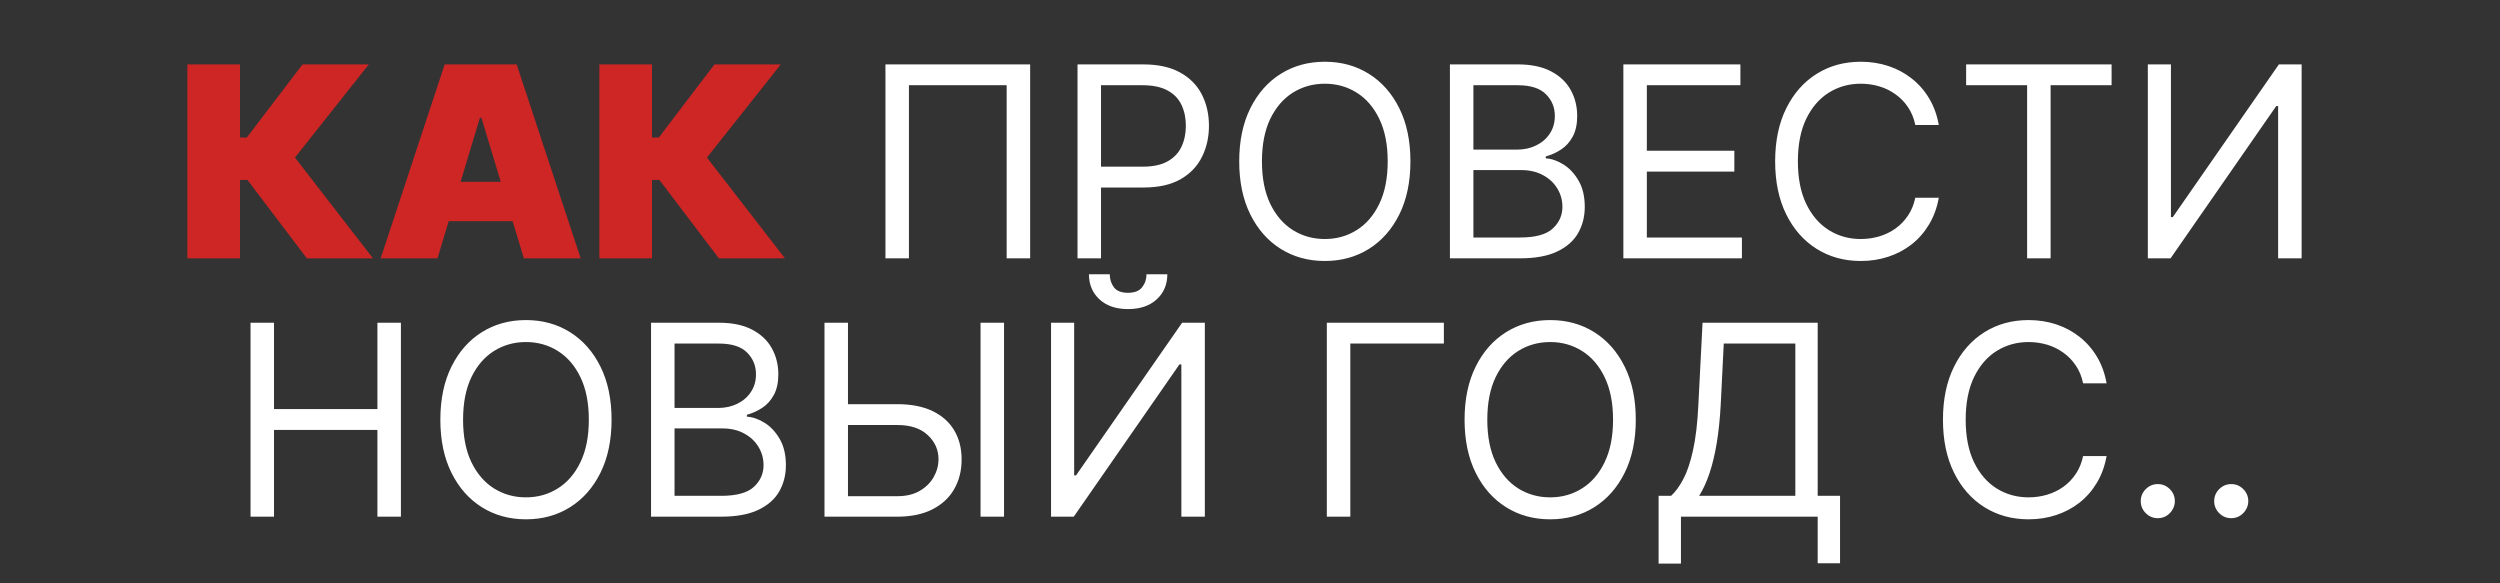
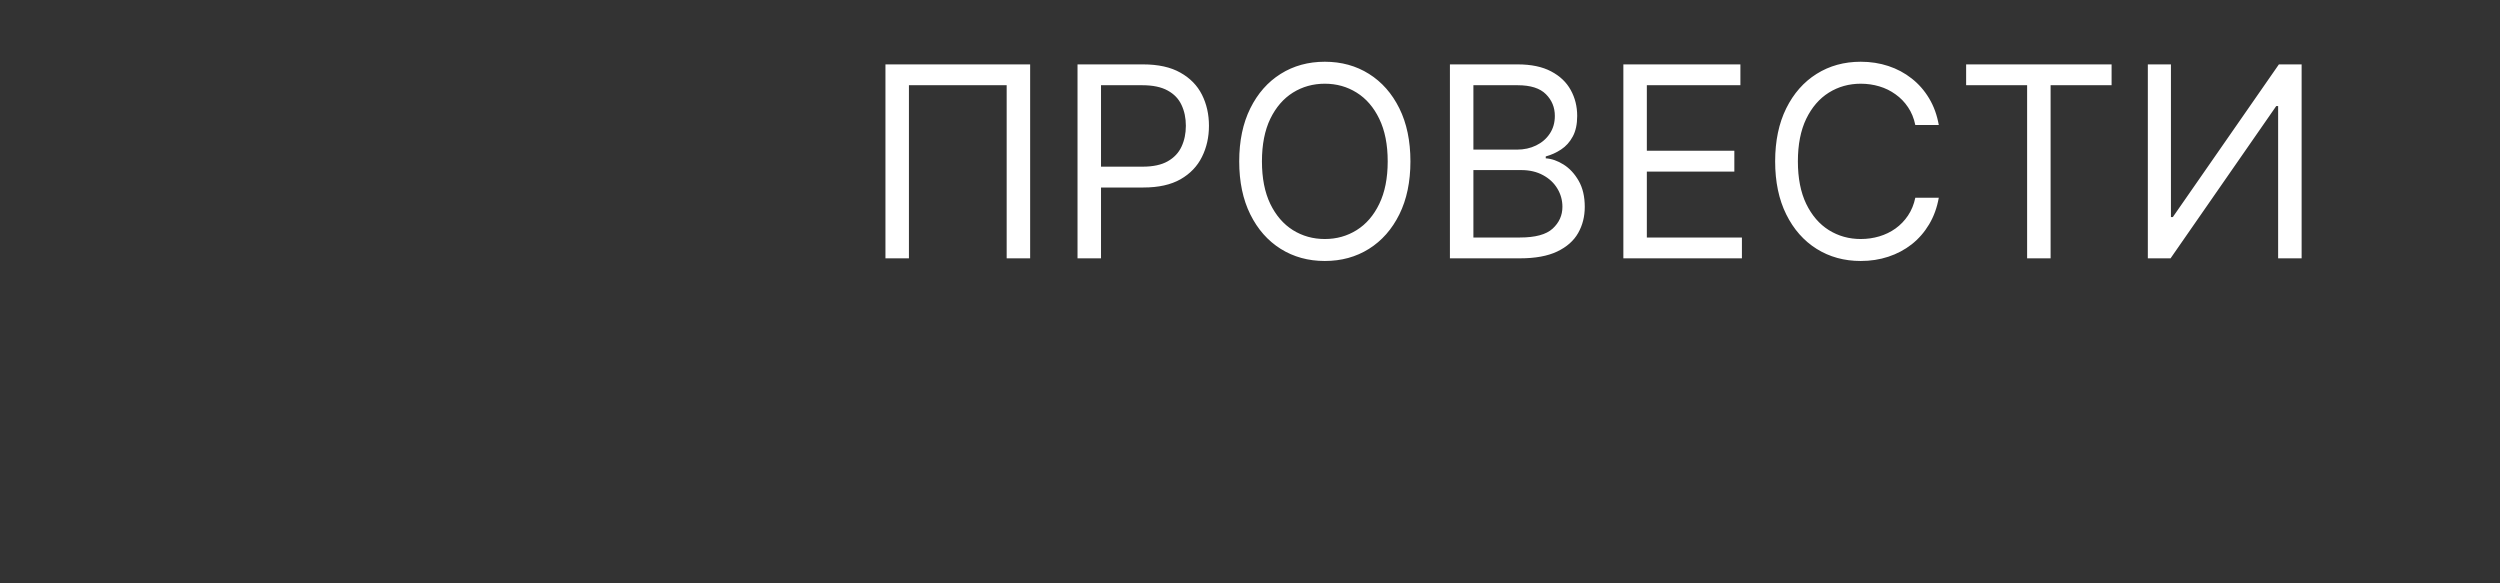
<svg xmlns="http://www.w3.org/2000/svg" width="300" height="70" viewBox="0 0 300 70" fill="none">
  <rect x="0" y="0" width="300" height="70" fill="#333333" stroke="none" />
-   <path d="M36.825 31L29.689 21.591H28.803V31H22.484V7.727H28.803V16.5H29.621L36.303 7.727H44.257L35.394 18.909L44.757 31H36.825ZM52.499 31H45.68L53.362 7.727H61.999L69.68 31H62.862L57.771 14.136H57.59L52.499 31ZM51.226 21.818H64.044V26.546H51.226V21.818ZM86.263 31L79.126 21.591H78.24V31H71.922V7.727H78.24V16.5H79.058L85.74 7.727H93.695L84.831 18.909L94.195 31H86.263Z" fill="#CE2525" />
  <path d="M123.618 7.727V31H120.8V10.227H109.072V31H106.254V7.727H123.618ZM129.303 31V7.727H137.166C138.992 7.727 140.484 8.057 141.643 8.716C142.81 9.367 143.674 10.25 144.234 11.364C144.795 12.477 145.075 13.72 145.075 15.091C145.075 16.462 144.795 17.708 144.234 18.829C143.681 19.951 142.825 20.845 141.666 21.511C140.507 22.171 139.022 22.5 137.212 22.5H131.575V20H137.121C138.371 20 139.375 19.784 140.132 19.352C140.89 18.921 141.439 18.337 141.78 17.602C142.128 16.86 142.303 16.023 142.303 15.091C142.303 14.159 142.128 13.326 141.78 12.591C141.439 11.856 140.886 11.28 140.121 10.864C139.356 10.439 138.34 10.227 137.075 10.227H132.121V31H129.303ZM169.251 19.364C169.251 21.818 168.808 23.939 167.922 25.727C167.036 27.515 165.82 28.894 164.274 29.864C162.729 30.833 160.964 31.318 158.979 31.318C156.994 31.318 155.229 30.833 153.683 29.864C152.138 28.894 150.922 27.515 150.036 25.727C149.149 23.939 148.706 21.818 148.706 19.364C148.706 16.909 149.149 14.788 150.036 13C150.922 11.212 152.138 9.833 153.683 8.864C155.229 7.894 156.994 7.409 158.979 7.409C160.964 7.409 162.729 7.894 164.274 8.864C165.82 9.833 167.036 11.212 167.922 13C168.808 14.788 169.251 16.909 169.251 19.364ZM166.524 19.364C166.524 17.349 166.187 15.648 165.513 14.261C164.846 12.875 163.941 11.826 162.797 11.114C161.661 10.402 160.388 10.046 158.979 10.046C157.57 10.046 156.293 10.402 155.149 11.114C154.013 11.826 153.107 12.875 152.433 14.261C151.767 15.648 151.433 17.349 151.433 19.364C151.433 21.379 151.767 23.079 152.433 24.466C153.107 25.852 154.013 26.901 155.149 27.614C156.293 28.326 157.57 28.682 158.979 28.682C160.388 28.682 161.661 28.326 162.797 27.614C163.941 26.901 164.846 25.852 165.513 24.466C166.187 23.079 166.524 21.379 166.524 19.364ZM173.99 31V7.727H182.126C183.748 7.727 185.085 8.008 186.138 8.568C187.191 9.121 187.975 9.867 188.49 10.807C189.005 11.739 189.263 12.773 189.263 13.909C189.263 14.909 189.085 15.735 188.729 16.386C188.38 17.038 187.918 17.553 187.342 17.932C186.774 18.311 186.157 18.591 185.49 18.773V19C186.202 19.046 186.918 19.296 187.638 19.75C188.357 20.204 188.96 20.856 189.445 21.704C189.929 22.553 190.172 23.591 190.172 24.818C190.172 25.985 189.907 27.034 189.376 27.966C188.846 28.898 188.009 29.636 186.865 30.182C185.721 30.727 184.232 31 182.399 31H173.99ZM176.808 28.5H182.399C184.24 28.5 185.547 28.144 186.32 27.432C187.1 26.712 187.49 25.841 187.49 24.818C187.49 24.03 187.289 23.303 186.888 22.636C186.486 21.962 185.914 21.424 185.172 21.023C184.429 20.614 183.551 20.409 182.536 20.409H176.808V28.5ZM176.808 17.954H182.036C182.884 17.954 183.649 17.788 184.331 17.454C185.02 17.121 185.566 16.651 185.967 16.046C186.376 15.439 186.581 14.727 186.581 13.909C186.581 12.886 186.225 12.019 185.513 11.307C184.801 10.587 183.672 10.227 182.126 10.227H176.808V17.954ZM194.803 31V7.727H208.848V10.227H197.621V18.091H208.121V20.591H197.621V28.5H209.03V31H194.803ZM232.655 15H229.837C229.67 14.189 229.378 13.477 228.962 12.864C228.553 12.25 228.053 11.735 227.462 11.318C226.878 10.894 226.231 10.576 225.518 10.364C224.806 10.152 224.064 10.046 223.291 10.046C221.882 10.046 220.606 10.402 219.462 11.114C218.325 11.826 217.42 12.875 216.746 14.261C216.079 15.648 215.746 17.349 215.746 19.364C215.746 21.379 216.079 23.079 216.746 24.466C217.42 25.852 218.325 26.901 219.462 27.614C220.606 28.326 221.882 28.682 223.291 28.682C224.064 28.682 224.806 28.576 225.518 28.364C226.231 28.151 226.878 27.837 227.462 27.421C228.053 26.996 228.553 26.477 228.962 25.864C229.378 25.242 229.67 24.53 229.837 23.727H232.655C232.443 24.917 232.056 25.981 231.496 26.921C230.935 27.86 230.238 28.659 229.405 29.318C228.571 29.97 227.636 30.466 226.598 30.807C225.568 31.148 224.465 31.318 223.291 31.318C221.306 31.318 219.541 30.833 217.996 29.864C216.45 28.894 215.234 27.515 214.348 25.727C213.462 23.939 213.018 21.818 213.018 19.364C213.018 16.909 213.462 14.788 214.348 13C215.234 11.212 216.45 9.833 217.996 8.864C219.541 7.894 221.306 7.409 223.291 7.409C224.465 7.409 225.568 7.58 226.598 7.92C227.636 8.261 228.571 8.761 229.405 9.42C230.238 10.072 230.935 10.867 231.496 11.807C232.056 12.739 232.443 13.803 232.655 15ZM235.936 10.227V7.727H253.391V10.227H246.072V31H243.254V10.227H235.936ZM257.74 7.727H260.513V26.046H260.74L273.467 7.727H276.195V31H273.376V12.727H273.149L260.467 31H257.74V7.727Z" fill="white" />
-   <path d="M30.064 62V38.727H32.882V49.091H45.291V38.727H48.109V62H45.291V51.591H32.882V62H30.064ZM73.388 50.364C73.388 52.818 72.944 54.939 72.058 56.727C71.172 58.515 69.956 59.894 68.41 60.864C66.865 61.833 65.1 62.318 63.115 62.318C61.13 62.318 59.365 61.833 57.819 60.864C56.274 59.894 55.058 58.515 54.172 56.727C53.285 54.939 52.842 52.818 52.842 50.364C52.842 47.909 53.285 45.788 54.172 44C55.058 42.212 56.274 40.833 57.819 39.864C59.365 38.894 61.13 38.409 63.115 38.409C65.1 38.409 66.865 38.894 68.41 39.864C69.956 40.833 71.172 42.212 72.058 44C72.944 45.788 73.388 47.909 73.388 50.364ZM70.66 50.364C70.66 48.349 70.323 46.648 69.649 45.261C68.982 43.875 68.077 42.826 66.933 42.114C65.797 41.401 64.524 41.045 63.115 41.045C61.706 41.045 60.429 41.401 59.285 42.114C58.149 42.826 57.244 43.875 56.569 45.261C55.903 46.648 55.569 48.349 55.569 50.364C55.569 52.379 55.903 54.08 56.569 55.466C57.244 56.852 58.149 57.901 59.285 58.614C60.429 59.326 61.706 59.682 63.115 59.682C64.524 59.682 65.797 59.326 66.933 58.614C68.077 57.901 68.982 56.852 69.649 55.466C70.323 54.08 70.66 52.379 70.66 50.364ZM78.126 62V38.727H86.263C87.884 38.727 89.221 39.008 90.274 39.568C91.327 40.121 92.111 40.867 92.626 41.807C93.141 42.739 93.399 43.773 93.399 44.909C93.399 45.909 93.221 46.735 92.865 47.386C92.516 48.038 92.054 48.553 91.478 48.932C90.91 49.311 90.293 49.591 89.626 49.773V50C90.338 50.045 91.054 50.295 91.774 50.75C92.494 51.205 93.096 51.856 93.581 52.705C94.066 53.553 94.308 54.591 94.308 55.818C94.308 56.985 94.043 58.034 93.513 58.966C92.982 59.898 92.145 60.636 91.001 61.182C89.857 61.727 88.369 62 86.535 62H78.126ZM80.944 59.5H86.535C88.376 59.5 89.683 59.144 90.456 58.432C91.236 57.712 91.626 56.841 91.626 55.818C91.626 55.03 91.425 54.303 91.024 53.636C90.622 52.962 90.05 52.424 89.308 52.023C88.566 51.614 87.687 51.409 86.672 51.409H80.944V59.5ZM80.944 48.955H86.172C87.02 48.955 87.785 48.788 88.467 48.455C89.156 48.121 89.702 47.651 90.103 47.045C90.513 46.439 90.717 45.727 90.717 44.909C90.717 43.886 90.361 43.019 89.649 42.307C88.937 41.587 87.808 41.227 86.263 41.227H80.944V48.955ZM101.03 48.5H107.666C109.333 48.5 110.738 48.773 111.882 49.318C113.033 49.864 113.905 50.633 114.495 51.625C115.094 52.617 115.393 53.788 115.393 55.136C115.393 56.485 115.094 57.674 114.495 58.705C113.905 59.735 113.033 60.542 111.882 61.125C110.738 61.708 109.333 62 107.666 62H98.939V38.727H101.757V59.545H107.666C108.727 59.545 109.624 59.333 110.359 58.909C111.102 58.477 111.662 57.924 112.041 57.25C112.427 56.568 112.62 55.849 112.62 55.091C112.62 53.977 112.192 53.019 111.336 52.216C110.48 51.405 109.257 51 107.666 51H101.03V48.5ZM120.484 38.727V62H117.666V38.727H120.484ZM126.126 38.727H128.899V57.045H129.126L141.853 38.727H144.581V62H141.763V43.727H141.535L128.853 62H126.126V38.727ZM137.581 32.909H140.081C140.081 34.136 139.656 35.14 138.808 35.92C137.959 36.701 136.808 37.091 135.353 37.091C133.922 37.091 132.781 36.701 131.933 35.92C131.092 35.14 130.672 34.136 130.672 32.909H133.172C133.172 33.5 133.334 34.019 133.66 34.466C133.994 34.913 134.558 35.136 135.353 35.136C136.149 35.136 136.717 34.913 137.058 34.466C137.406 34.019 137.581 33.5 137.581 32.909ZM173.265 38.727V41.227H162.038V62H159.22V38.727H173.265ZM196.294 50.364C196.294 52.818 195.851 54.939 194.964 56.727C194.078 58.515 192.862 59.894 191.316 60.864C189.771 61.833 188.006 62.318 186.021 62.318C184.036 62.318 182.271 61.833 180.726 60.864C179.18 59.894 177.964 58.515 177.078 56.727C176.191 54.939 175.748 52.818 175.748 50.364C175.748 47.909 176.191 45.788 177.078 44C177.964 42.212 179.18 40.833 180.726 39.864C182.271 38.894 184.036 38.409 186.021 38.409C188.006 38.409 189.771 38.894 191.316 39.864C192.862 40.833 194.078 42.212 194.964 44C195.851 45.788 196.294 47.909 196.294 50.364ZM193.566 50.364C193.566 48.349 193.229 46.648 192.555 45.261C191.888 43.875 190.983 42.826 189.839 42.114C188.703 41.401 187.43 41.045 186.021 41.045C184.612 41.045 183.335 41.401 182.191 42.114C181.055 42.826 180.15 43.875 179.476 45.261C178.809 46.648 178.476 48.349 178.476 50.364C178.476 52.379 178.809 54.08 179.476 55.466C180.15 56.852 181.055 57.901 182.191 58.614C183.335 59.326 184.612 59.682 186.021 59.682C187.43 59.682 188.703 59.326 189.839 58.614C190.983 57.901 191.888 56.852 192.555 55.466C193.229 54.08 193.566 52.379 193.566 50.364ZM199.032 67.636V59.5H200.532C201.048 59.03 201.532 58.367 201.987 57.511C202.449 56.648 202.839 55.496 203.157 54.057C203.483 52.61 203.699 50.773 203.805 48.545L204.305 38.727H218.123V59.5H220.805V67.591H218.123V62H201.714V67.636H199.032ZM203.896 59.5H215.441V41.227H206.851L206.487 48.545C206.396 50.242 206.237 51.78 206.01 53.159C205.782 54.53 205.491 55.746 205.135 56.807C204.779 57.86 204.366 58.758 203.896 59.5ZM252.791 46H249.973C249.806 45.189 249.514 44.477 249.098 43.864C248.689 43.25 248.189 42.735 247.598 42.318C247.014 41.894 246.367 41.576 245.655 41.364C244.942 41.151 244.2 41.045 243.427 41.045C242.018 41.045 240.742 41.401 239.598 42.114C238.461 42.826 237.556 43.875 236.882 45.261C236.215 46.648 235.882 48.349 235.882 50.364C235.882 52.379 236.215 54.08 236.882 55.466C237.556 56.852 238.461 57.901 239.598 58.614C240.742 59.326 242.018 59.682 243.427 59.682C244.2 59.682 244.942 59.576 245.655 59.364C246.367 59.151 247.014 58.837 247.598 58.42C248.189 57.996 248.689 57.477 249.098 56.864C249.514 56.242 249.806 55.53 249.973 54.727H252.791C252.579 55.917 252.192 56.981 251.632 57.92C251.071 58.86 250.374 59.659 249.541 60.318C248.708 60.97 247.772 61.466 246.734 61.807C245.704 62.148 244.602 62.318 243.427 62.318C241.442 62.318 239.677 61.833 238.132 60.864C236.586 59.894 235.37 58.515 234.484 56.727C233.598 54.939 233.155 52.818 233.155 50.364C233.155 47.909 233.598 45.788 234.484 44C235.37 42.212 236.586 40.833 238.132 39.864C239.677 38.894 241.442 38.409 243.427 38.409C244.602 38.409 245.704 38.58 246.734 38.92C247.772 39.261 248.708 39.761 249.541 40.42C250.374 41.072 251.071 41.867 251.632 42.807C252.192 43.739 252.579 44.803 252.791 46ZM258.936 62.182C258.375 62.182 257.894 61.981 257.493 61.58C257.091 61.178 256.89 60.697 256.89 60.136C256.89 59.576 257.091 59.095 257.493 58.693C257.894 58.292 258.375 58.091 258.936 58.091C259.496 58.091 259.977 58.292 260.379 58.693C260.781 59.095 260.981 59.576 260.981 60.136C260.981 60.508 260.887 60.849 260.697 61.159C260.515 61.47 260.269 61.72 259.959 61.909C259.656 62.091 259.315 62.182 258.936 62.182ZM267.748 62.182C267.188 62.182 266.707 61.981 266.305 61.58C265.904 61.178 265.703 60.697 265.703 60.136C265.703 59.576 265.904 59.095 266.305 58.693C266.707 58.292 267.188 58.091 267.748 58.091C268.309 58.091 268.79 58.292 269.191 58.693C269.593 59.095 269.794 59.576 269.794 60.136C269.794 60.508 269.699 60.849 269.51 61.159C269.328 61.47 269.082 61.72 268.771 61.909C268.468 62.091 268.127 62.182 267.748 62.182Z" fill="white" />
</svg>